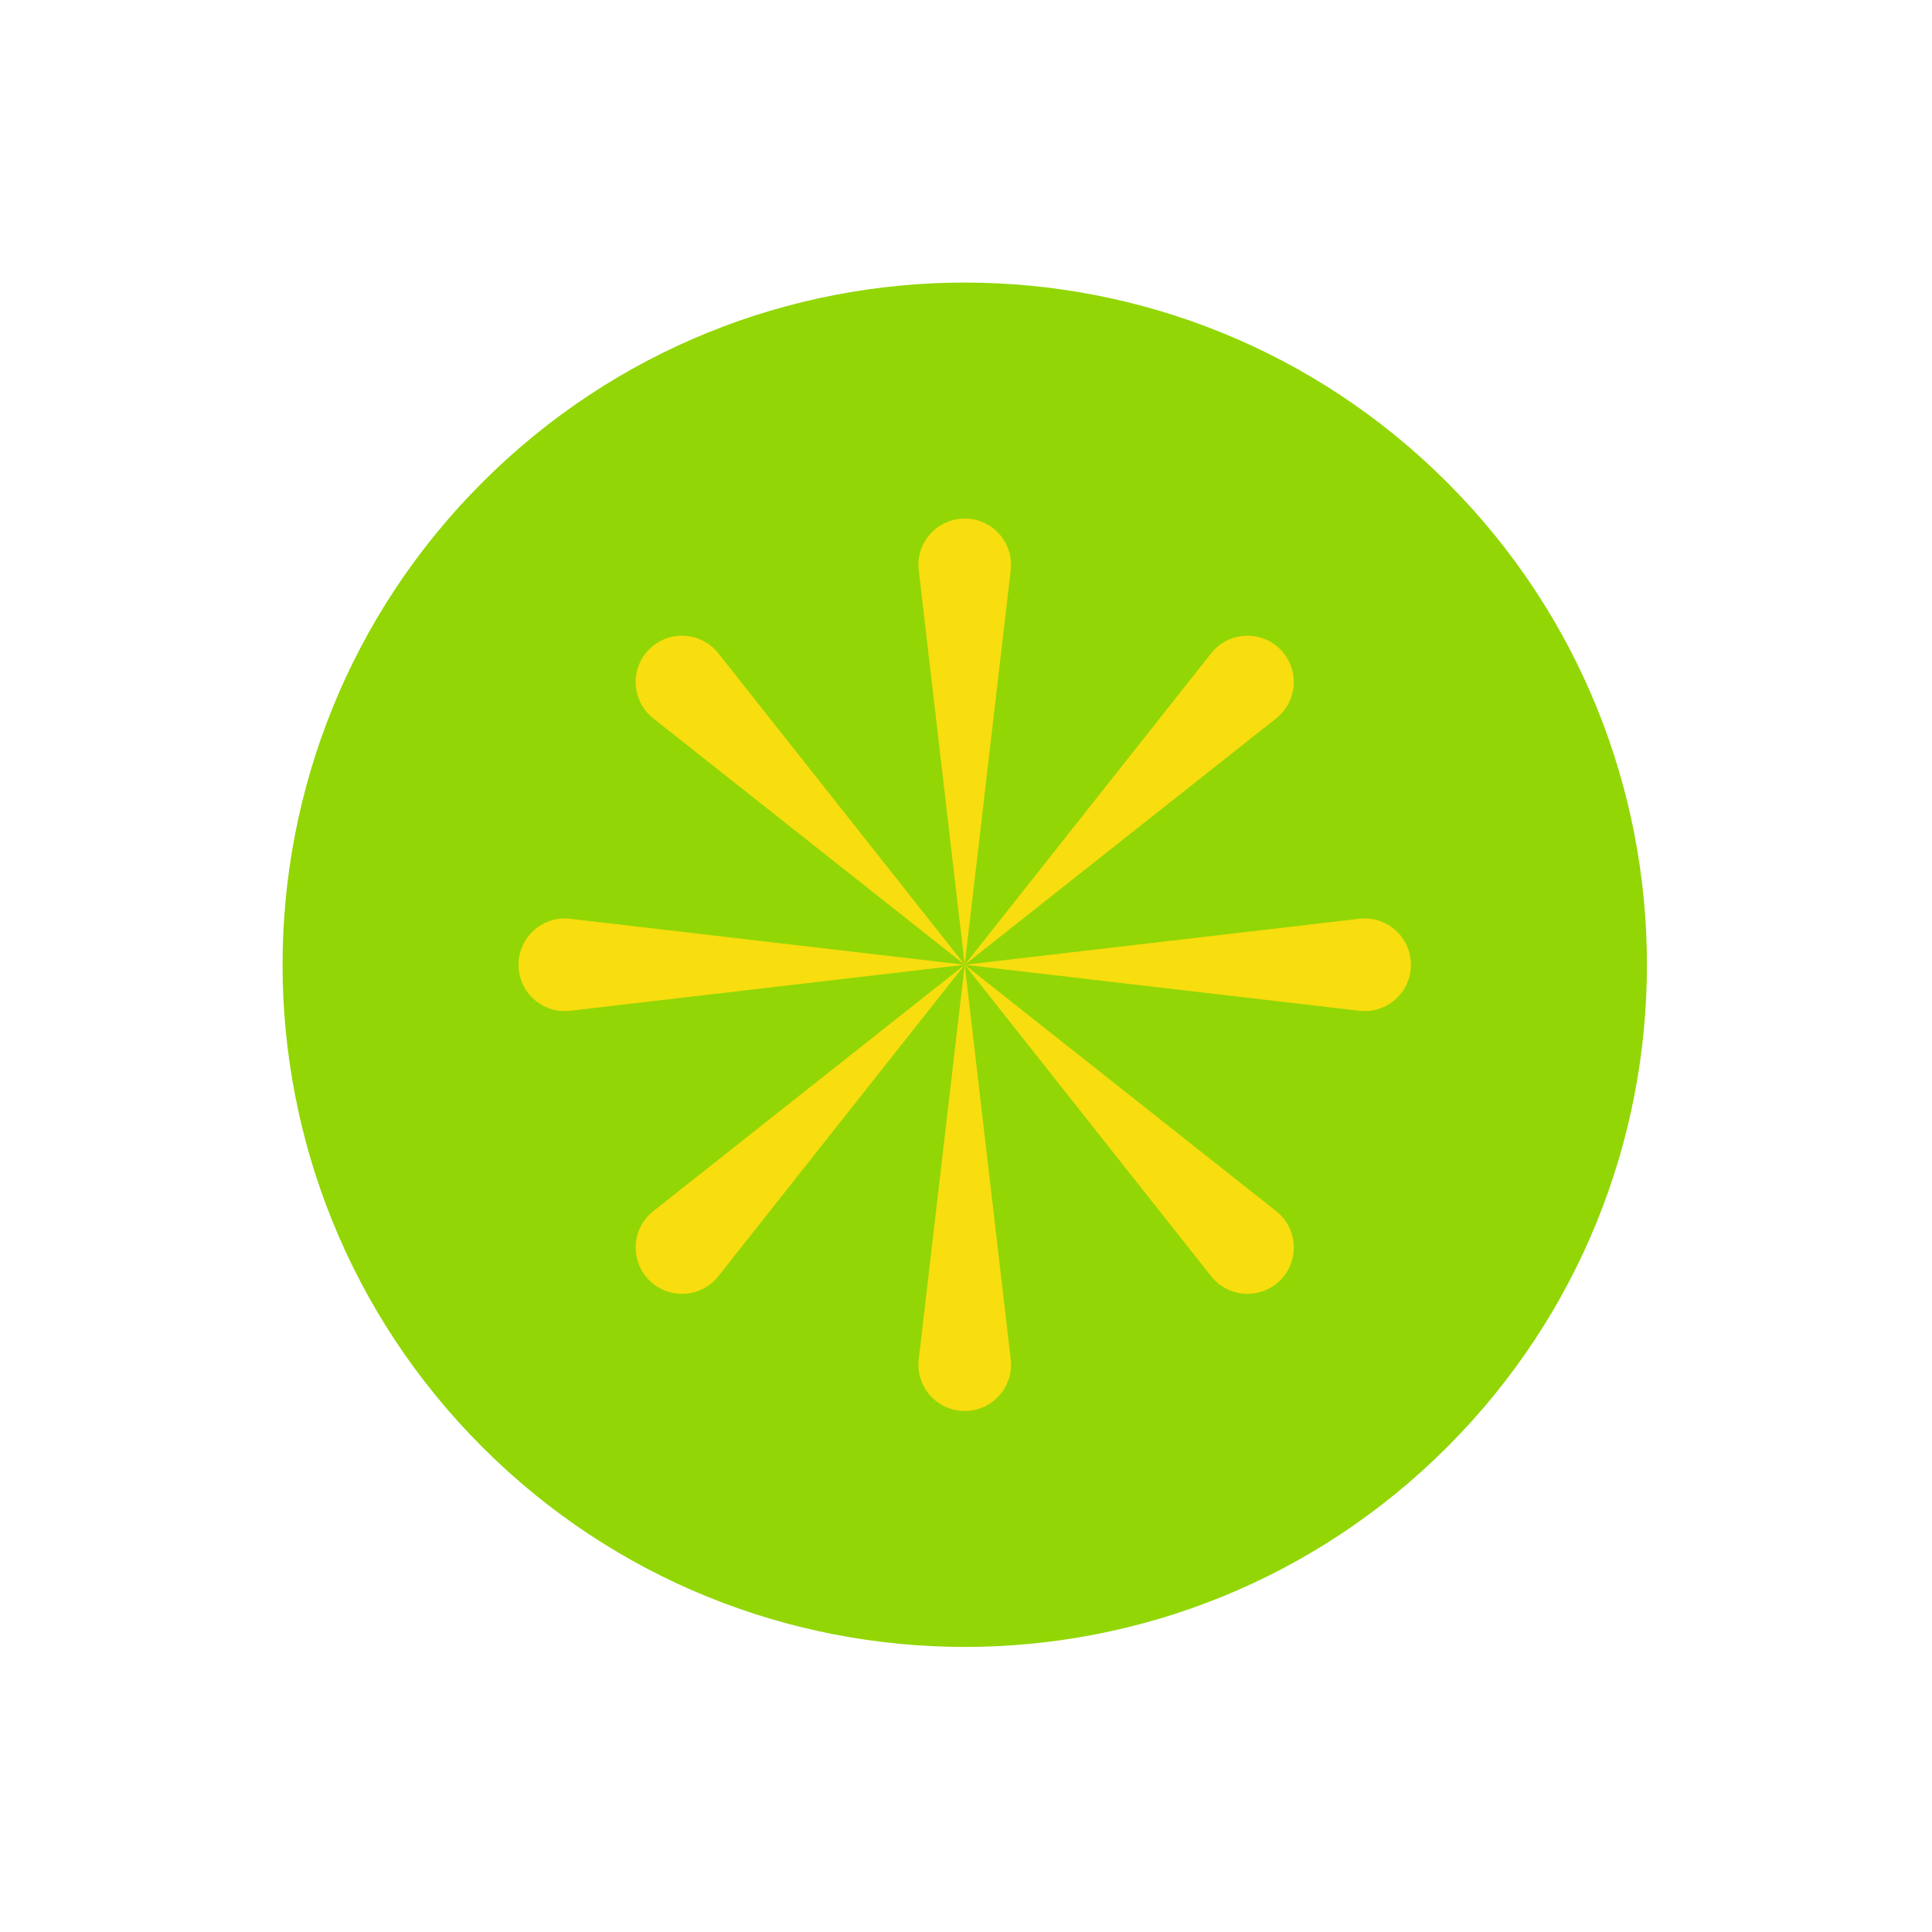
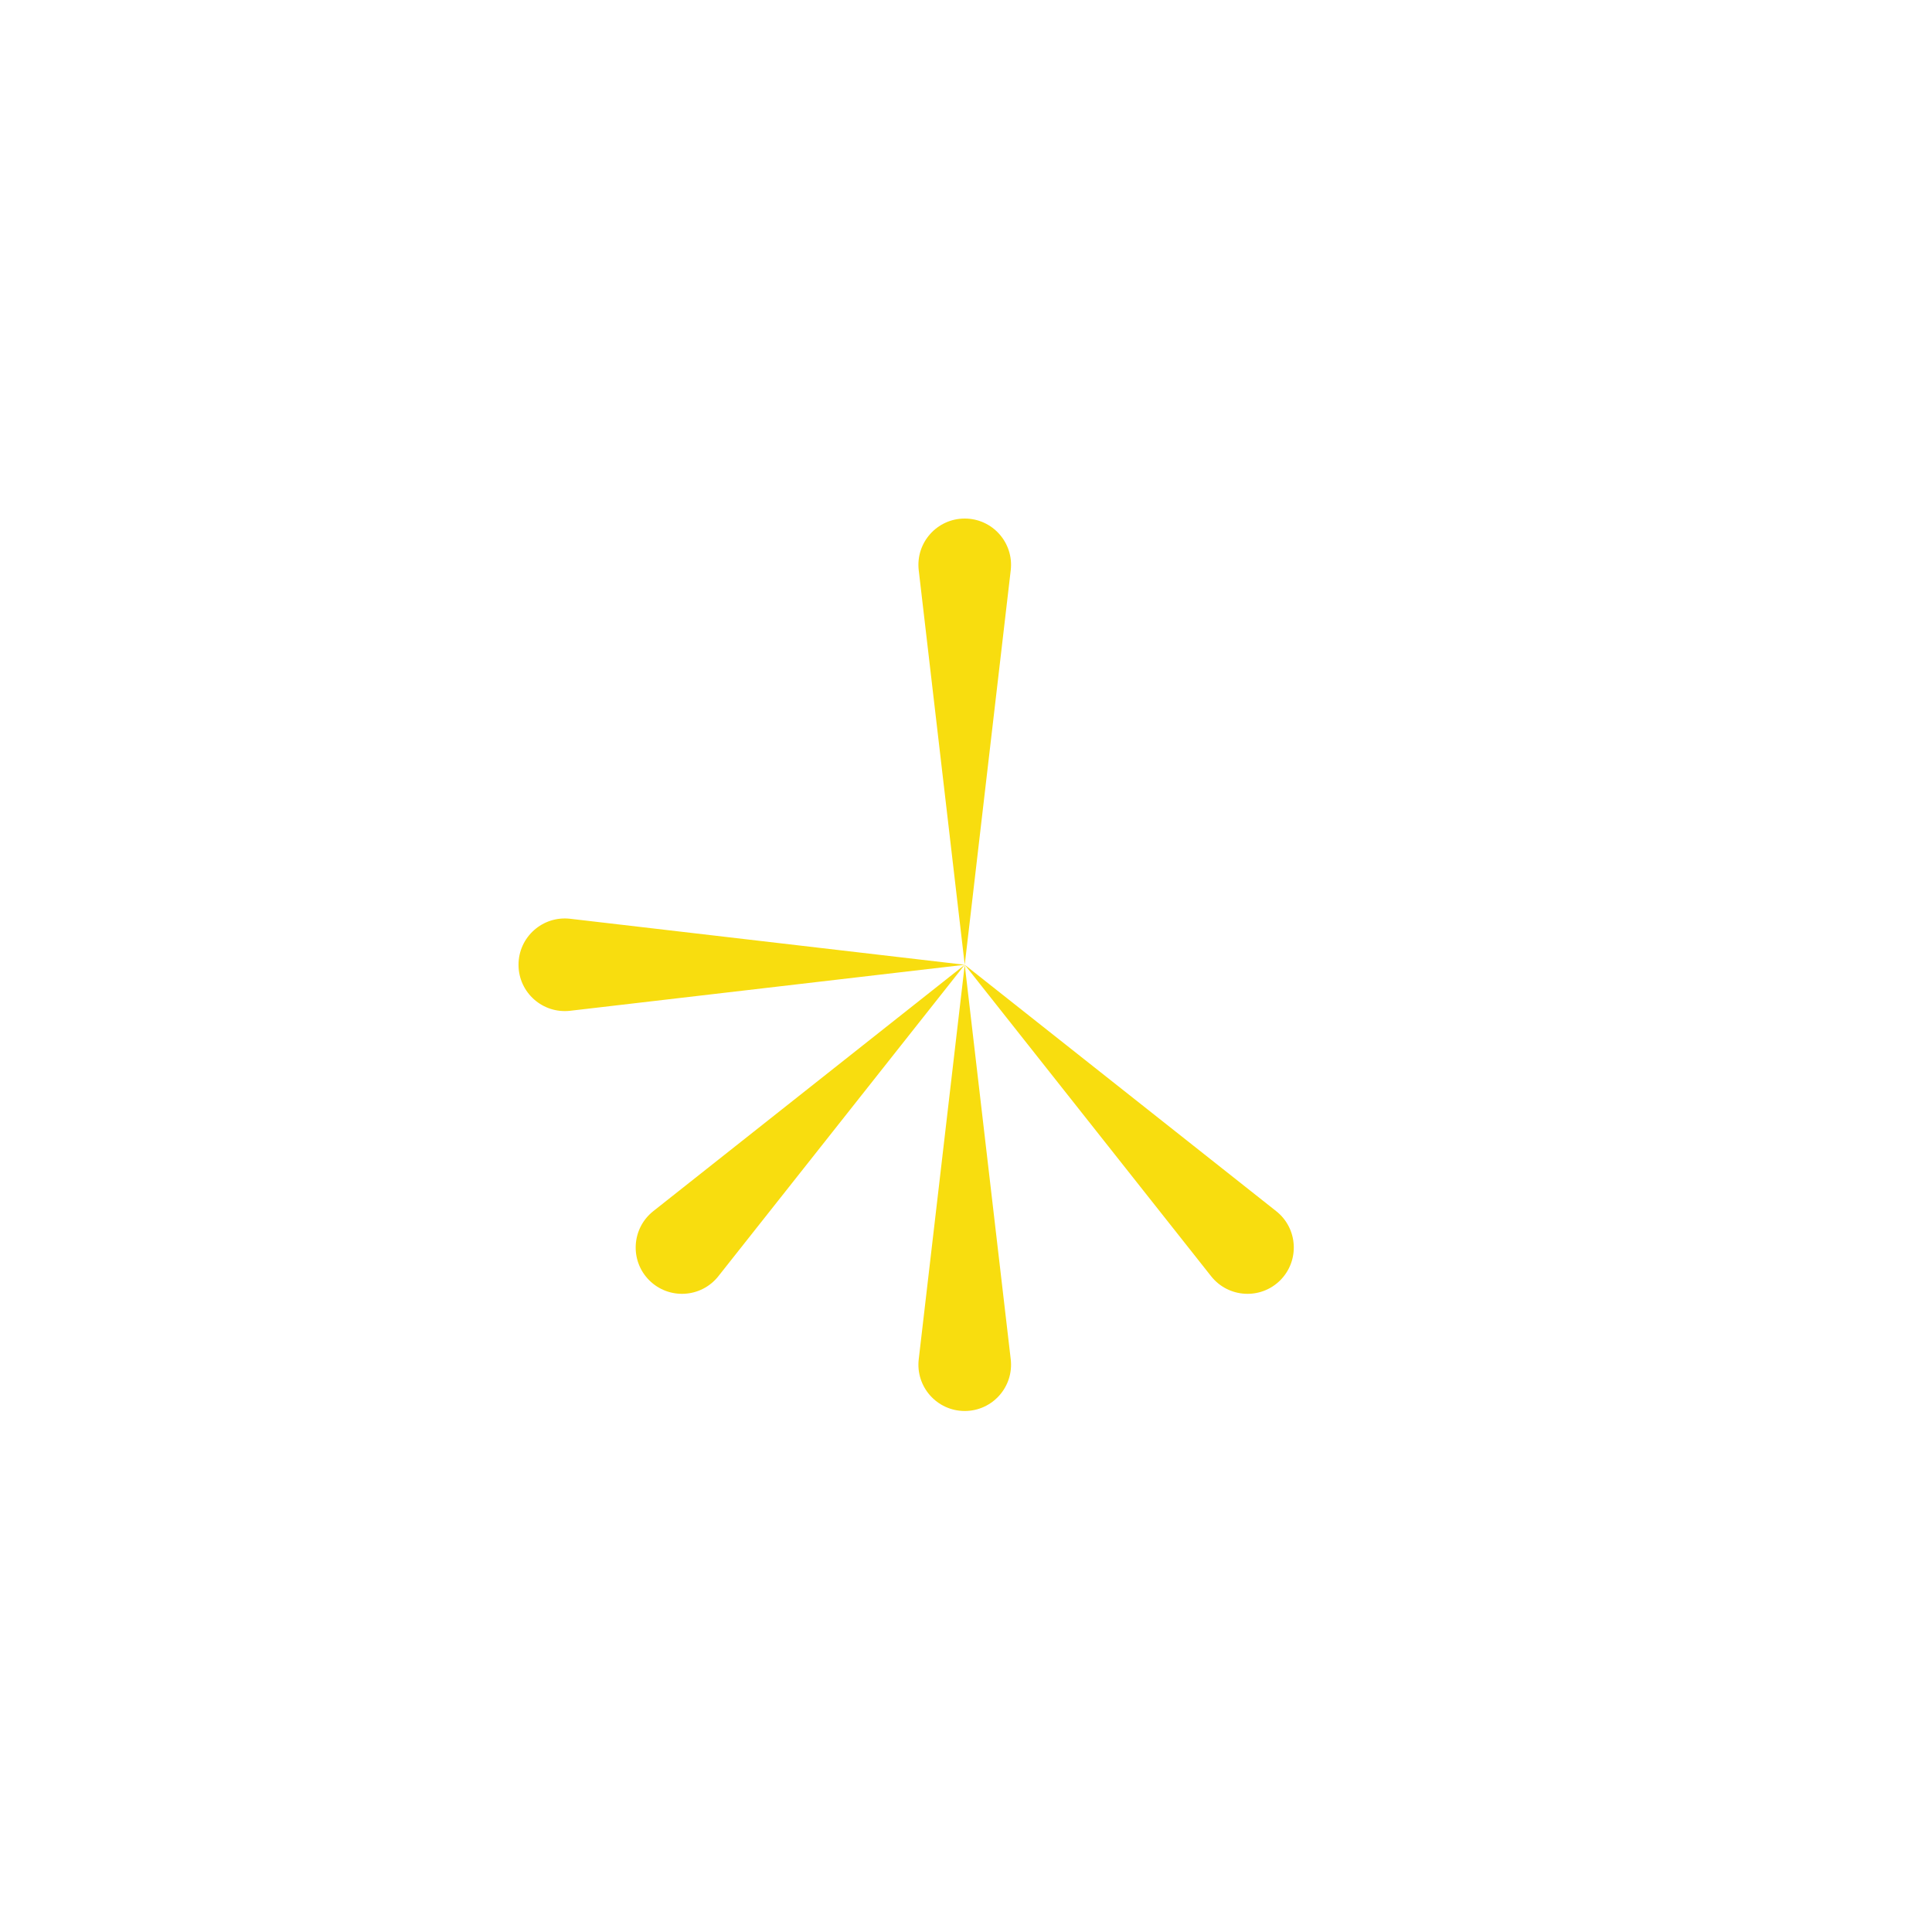
<svg xmlns="http://www.w3.org/2000/svg" width="239" height="239" viewBox="0 0 239 239" fill="none">
-   <path d="M179.018 179.018C211.975 146.062 211.975 92.629 179.018 59.673C146.062 26.716 92.629 26.716 59.673 59.673C26.716 92.629 26.716 146.062 59.673 179.018C92.629 211.975 146.062 211.975 179.018 179.018Z" fill="#92D605" />
  <path d="M119.343 119.348L113.653 70.548C113.253 67.138 115.913 64.148 119.343 64.148C122.773 64.148 125.433 67.138 125.033 70.548L119.343 119.348Z" fill="#F8DD0F" />
-   <path d="M119.344 119.348L80.814 88.868C78.124 86.738 77.894 82.748 80.314 80.318C82.734 77.898 86.734 78.128 88.864 80.818L119.344 119.348Z" fill="#F8DD0F" />
  <path d="M119.344 119.348L70.544 125.038C67.134 125.438 64.144 122.778 64.144 119.348C64.144 115.918 67.134 113.258 70.544 113.658L119.344 119.348Z" fill="#F8DD0F" />
  <path d="M119.344 119.348L88.864 157.878C86.734 160.568 82.744 160.798 80.314 158.378C77.894 155.958 78.124 151.958 80.814 149.828L119.344 119.348Z" fill="#F8DD0F" />
  <path d="M119.343 119.348L125.033 168.148C125.433 171.558 122.773 174.548 119.343 174.548C115.913 174.548 113.253 171.558 113.653 168.148L119.343 119.348Z" fill="#F8DD0F" />
  <path d="M119.344 119.348L157.874 149.828C160.564 151.958 160.794 155.948 158.374 158.378C155.954 160.798 151.954 160.568 149.824 157.878L119.344 119.348Z" fill="#F8DD0F" />
-   <path d="M119.344 119.348L168.144 113.658C171.554 113.258 174.544 115.918 174.544 119.348C174.544 122.778 171.554 125.438 168.144 125.038L119.344 119.348Z" fill="#F8DD0F" />
-   <path d="M119.344 119.348L149.824 80.818C151.954 78.128 155.944 77.898 158.374 80.318C160.794 82.738 160.564 86.738 157.874 88.868L119.344 119.348Z" fill="#F8DD0F" />
</svg>